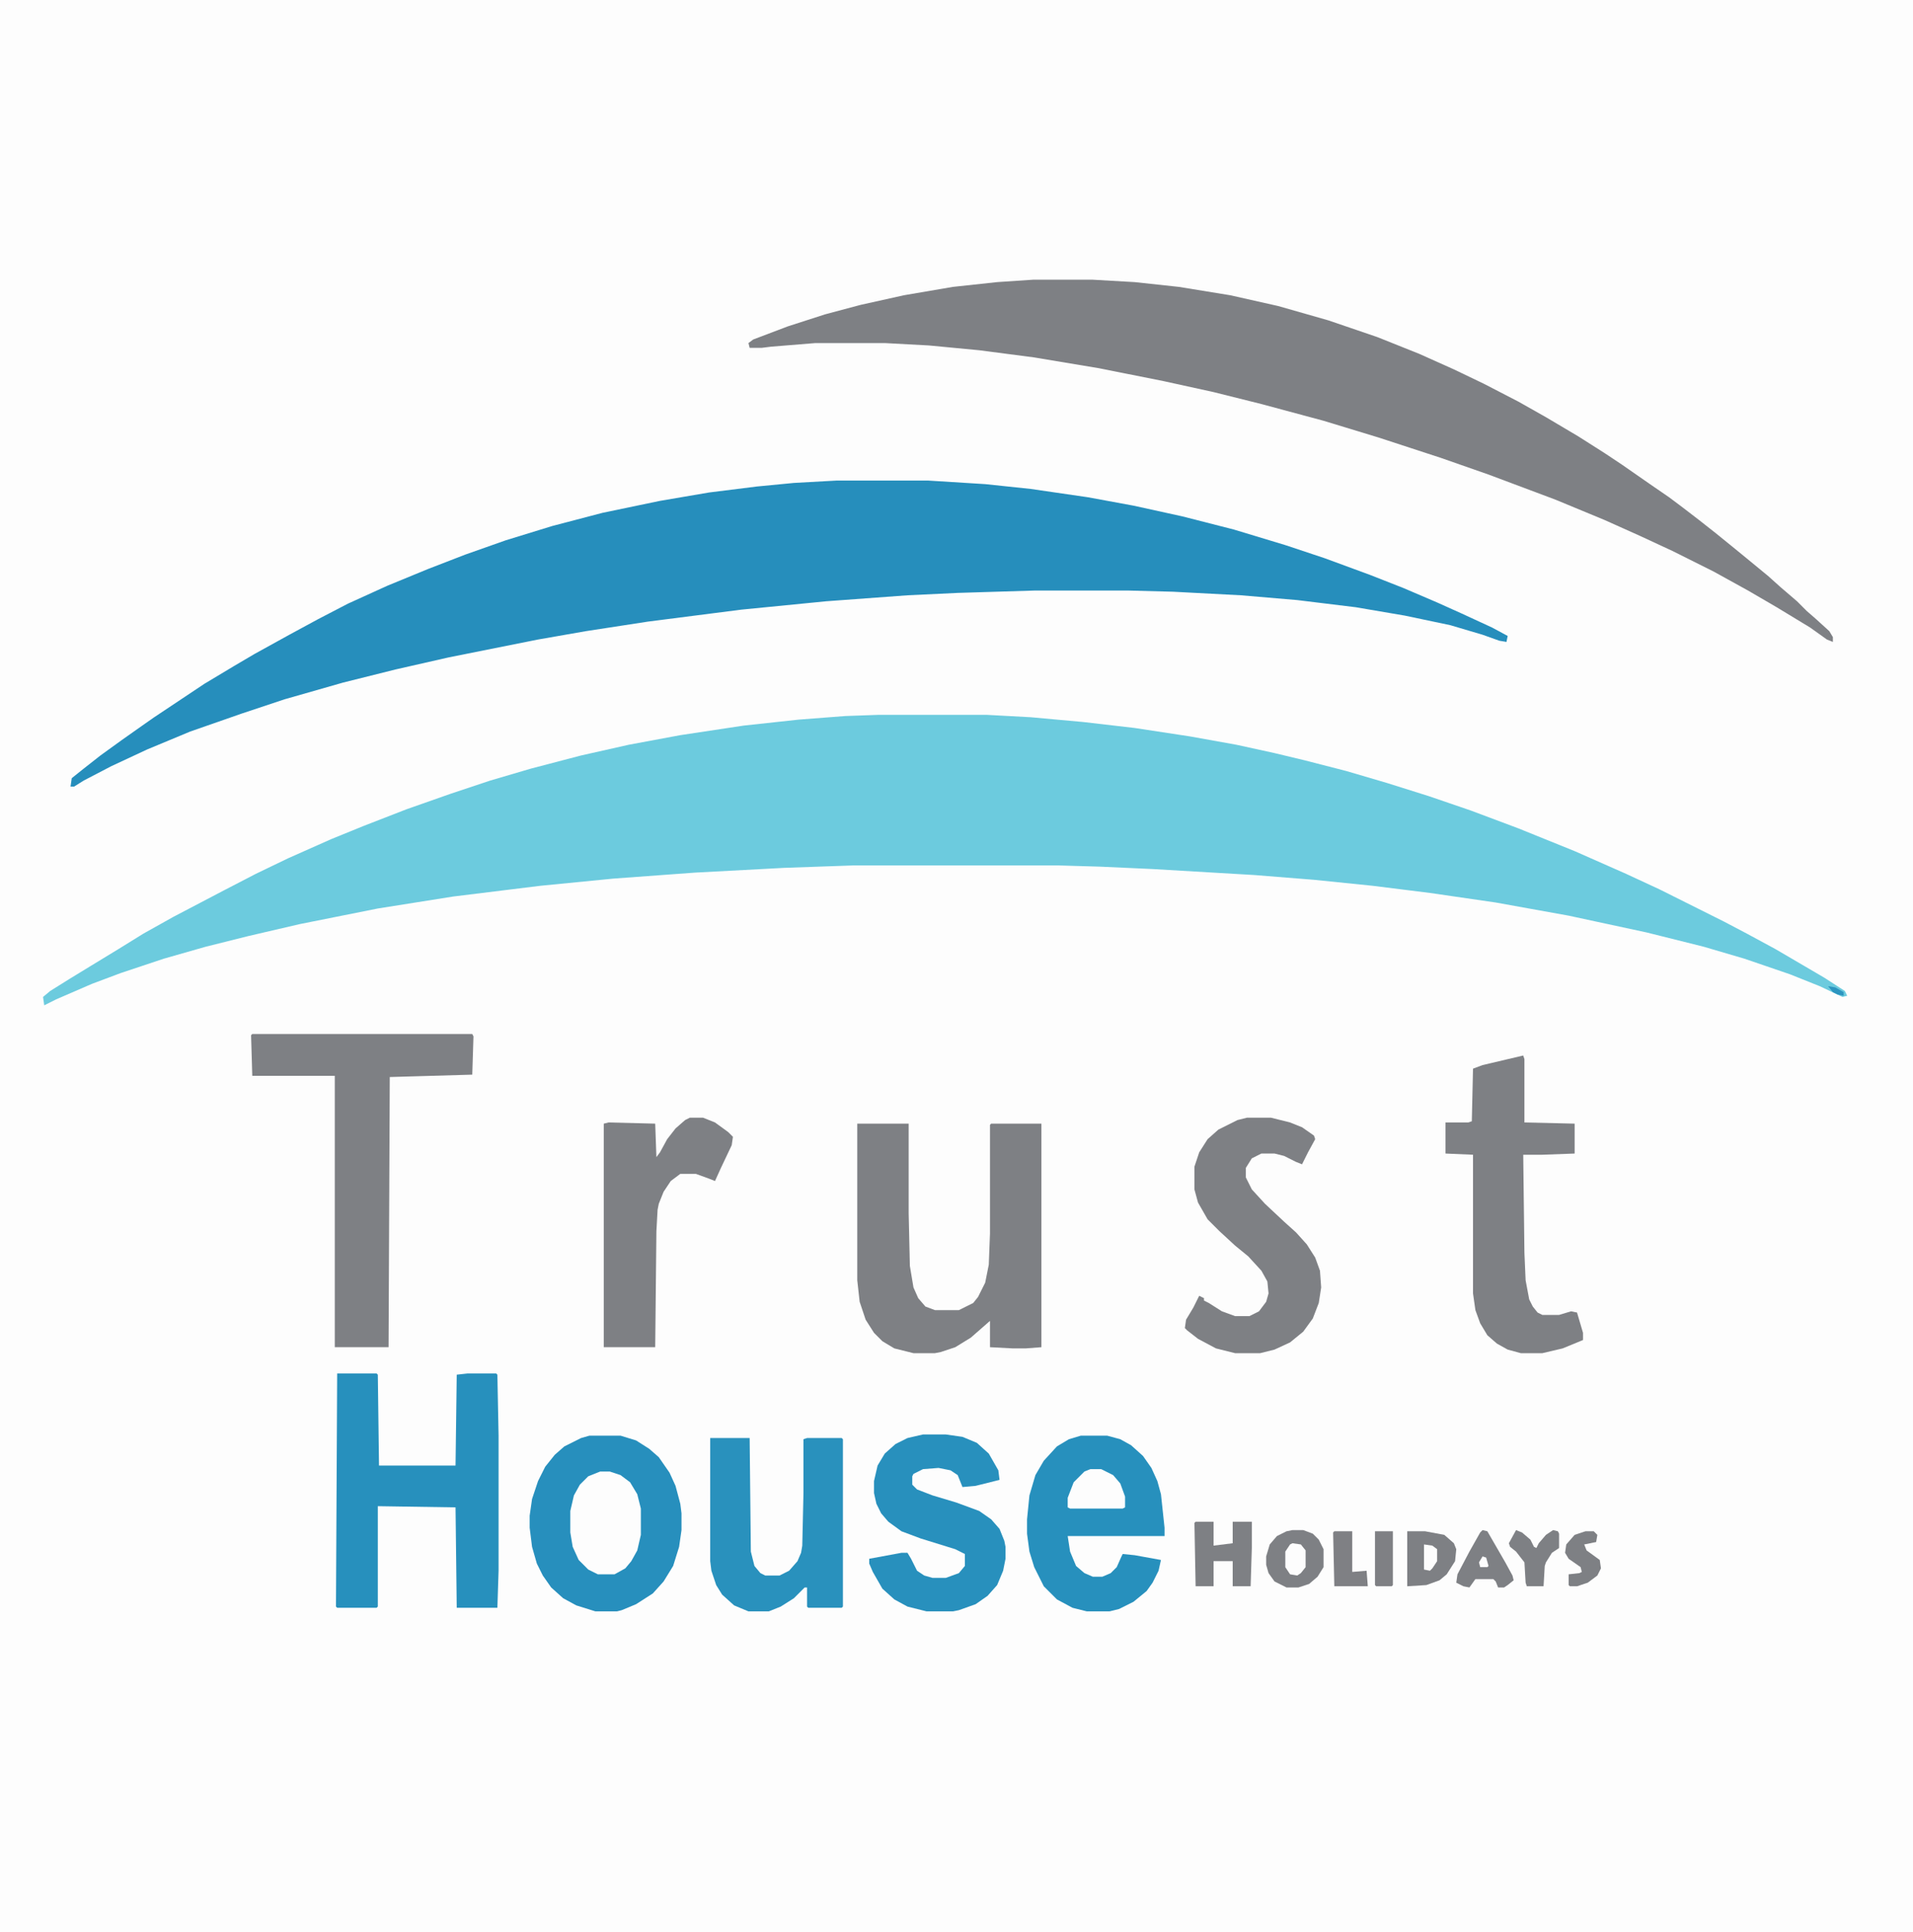
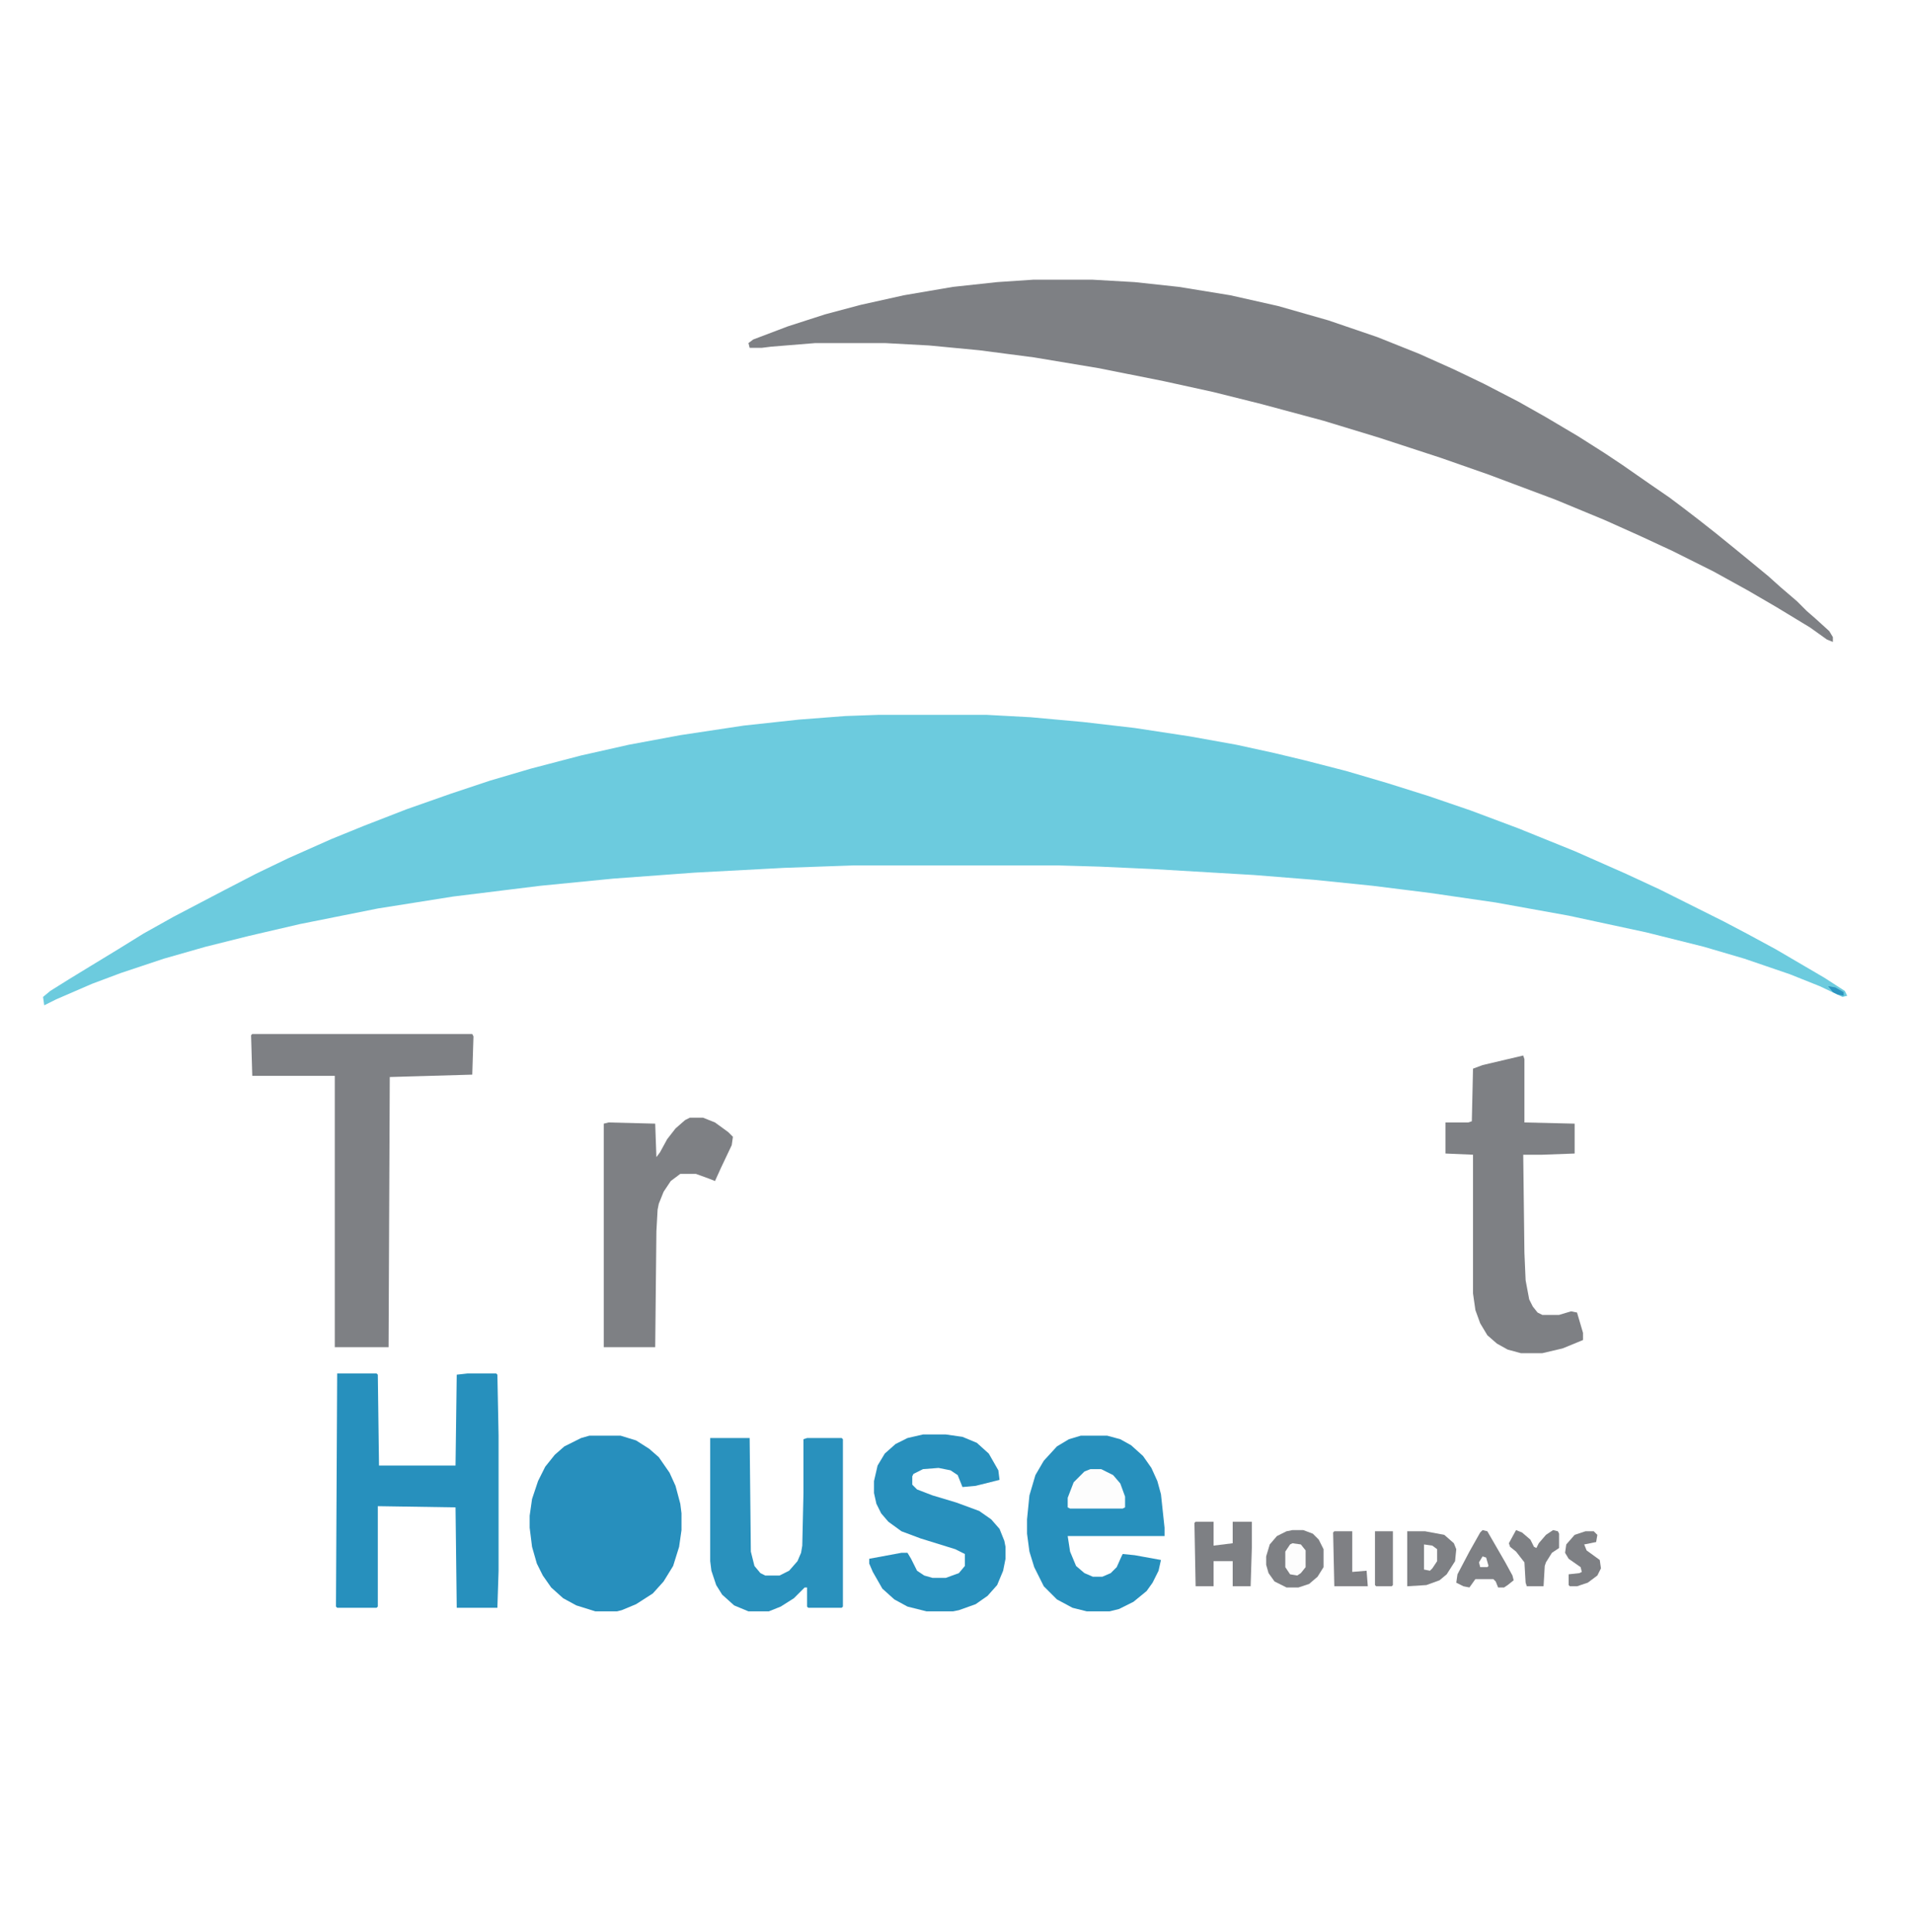
<svg xmlns="http://www.w3.org/2000/svg" width="507px" height="512px" viewBox="0 0 507 512" version="1.1">
  <g id="surface1">
-     <rect x="0" y="0" width="507" height="512" style="fill:rgb(99.216%,99.216%,99.216%);fill-opacity:1;stroke:none;" />
    <path style=" stroke:none;fill-rule:nonzero;fill:rgb(42.353%,79.608%,87.059%);fill-opacity:1;" d="M 232.902 189.465 L 261.422 189.465 L 273.145 190.098 L 287.09 191.367 L 300.715 192.949 L 315.289 195.168 L 327.648 197.387 L 337.789 199.605 L 345.711 201.504 L 356.801 204.355 L 367.574 207.523 L 378.664 211.012 L 389.758 214.812 L 402.43 219.562 L 417.324 225.586 L 430.949 231.605 L 439.824 235.723 L 456.934 244.277 L 462.953 247.445 L 470.559 251.562 L 483.551 259.168 L 488.938 262.652 L 489.57 263.922 L 488.305 264.238 L 482.285 261.387 L 474.363 258.219 L 462.32 254.098 L 451.547 250.93 L 436.336 247.129 L 415.738 242.691 L 396.41 239.207 L 378.984 236.672 L 363.773 234.773 L 348.246 233.188 L 332.402 231.922 L 305.469 230.336 L 291.523 229.703 L 280.75 229.387 L 225.934 229.387 L 207.871 230.02 L 184.105 231.289 L 162.559 232.871 L 143.227 234.773 L 120.094 237.625 L 100.133 240.793 L 79.535 244.91 L 65.91 248.078 L 54.504 250.93 L 43.41 254.098 L 32.004 257.902 L 24.398 260.754 L 14.895 264.871 L 11.723 266.457 L 11.406 264.238 L 13.309 262.652 L 18.379 259.484 L 24.082 256 L 31.371 251.562 L 38.023 247.445 L 45.945 243.012 L 59.254 236.039 L 67.812 231.605 L 76.367 227.484 L 87.773 222.414 L 96.328 218.93 L 107.738 214.496 L 119.461 210.375 L 129.918 206.891 L 140.691 203.723 L 154 200.238 L 166.676 197.387 L 180.301 194.852 L 197.098 192.316 L 211.672 190.734 L 224.031 189.781 Z M 232.902 189.465 " />
-     <path style=" stroke:none;fill-rule:nonzero;fill:rgb(14.902%,55.686%,73.725%);fill-opacity:1;" d="M 221.812 127.367 L 245.895 127.367 L 261.105 128.316 L 273.145 129.586 L 288.355 131.801 L 300.398 134.02 L 313.391 136.871 L 327.016 140.355 L 340.641 144.477 L 351.098 147.961 L 363.141 152.395 L 372.012 155.883 L 380.883 159.684 L 387.223 162.535 L 395.461 166.336 L 399.578 168.555 L 399.262 170.137 L 397.359 169.82 L 392.926 168.238 L 384.371 165.703 L 372.328 163.168 L 359.336 160.949 L 343.809 159.051 L 328.918 157.781 L 310.855 156.832 L 298.812 156.516 L 274.414 156.516 L 253.816 157.148 L 240.508 157.781 L 218.961 159.367 L 196.461 161.586 L 171.746 164.754 L 155.27 167.289 L 142.594 169.504 L 118.828 174.258 L 104.887 177.426 L 90.941 180.91 L 75.418 185.348 L 64.008 189.148 L 50.383 193.902 L 38.977 198.652 L 29.469 203.09 L 22.18 206.891 L 19.645 208.477 L 18.695 208.477 L 19.012 206.258 L 22.18 203.723 L 26.617 200.238 L 32.32 196.117 L 37.707 192.316 L 40.875 190.098 L 54.188 181.227 L 62.109 176.477 L 67.496 173.309 L 76.684 168.238 L 84.289 164.117 L 92.211 160 L 102.668 155.246 L 113.441 150.812 L 123.266 147.012 L 134.039 143.207 L 146.395 139.406 L 159.703 135.922 L 174.914 132.754 L 187.906 130.535 L 200.582 128.949 L 210.406 128 Z M 221.812 127.367 " />
    <path style=" stroke:none;fill-rule:nonzero;fill:rgb(49.412%,50.196%,51.765%);fill-opacity:1;" d="M 273.781 74.137 L 289.625 74.137 L 300.715 74.773 L 312.438 76.039 L 326.062 78.258 L 338.738 81.109 L 352.047 84.91 L 365.039 89.348 L 376.129 93.781 L 385.32 97.902 L 393.242 101.703 L 402.43 106.457 L 409.719 110.574 L 418.273 115.645 L 425.246 120.078 L 430 123.246 L 437.289 128.316 L 442.359 131.801 L 446.16 134.652 L 450.281 137.82 L 454.715 141.309 L 459.785 145.426 L 463.27 148.277 L 468.656 152.711 L 471.828 155.562 L 476.262 159.367 L 478.797 161.902 L 481.332 164.117 L 484.82 167.289 L 485.77 168.871 L 485.77 170.137 L 484.184 169.504 L 479.75 166.336 L 470.875 160.949 L 463.27 156.516 L 454.082 151.445 L 443.309 146.059 L 434.438 141.941 L 425.246 137.82 L 412.254 132.438 L 394.508 125.781 L 381.836 121.348 L 365.355 115.961 L 350.781 111.523 L 334.305 107.09 L 321.629 103.922 L 308.637 101.07 L 291.207 97.586 L 274.098 94.734 L 259.52 92.832 L 246.211 91.562 L 234.488 90.93 L 216.109 90.93 L 204.383 91.883 L 201.848 92.199 L 198.68 92.199 L 198.363 90.93 L 199.633 89.98 L 208.82 86.496 L 218.645 83.328 L 228.148 80.793 L 239.559 78.258 L 252.551 76.039 L 264.273 74.773 Z M 273.781 74.137 " />
-     <path style=" stroke:none;fill-rule:nonzero;fill:rgb(49.412%,50.196%,51.765%);fill-opacity:1;" d="M 227.199 297.82 L 240.824 297.82 L 240.824 321.586 L 241.141 335.523 L 242.094 341.227 L 243.359 344.078 L 245.262 346.297 L 247.797 347.246 L 254.133 347.246 L 257.938 345.348 L 259.203 343.762 L 261.105 339.961 L 262.055 335.207 L 262.371 326.969 L 262.371 298.137 L 262.688 297.82 L 276 297.82 L 276 357.07 L 271.879 357.387 L 268.395 357.387 L 262.371 357.07 L 262.371 350.098 L 257.301 354.535 L 253.184 357.07 L 249.379 358.336 L 247.797 358.652 L 242.094 358.652 L 237.023 357.387 L 233.855 355.484 L 231.637 353.266 L 229.418 349.781 L 227.832 345.031 L 227.199 339.328 Z M 227.199 297.82 " />
    <path style=" stroke:none;fill-rule:nonzero;fill:rgb(49.412%,50.196%,51.765%);fill-opacity:1;" d="M 66.859 274.059 L 125.164 274.059 L 125.484 274.691 L 125.164 284.832 L 103.301 285.465 L 102.984 357.07 L 88.727 357.07 L 88.727 285.148 L 66.859 285.148 L 66.543 274.375 Z M 66.859 274.059 " />
    <path style=" stroke:none;fill-rule:nonzero;fill:rgb(15.294%,56.471%,74.118%);fill-opacity:1;" d="M 89.359 364.039 L 99.816 364.039 L 100.133 364.355 L 100.449 388.438 L 120.73 388.438 L 121.047 364.355 L 123.898 364.039 L 131.504 364.039 L 131.82 364.355 L 132.137 380.516 L 132.137 416.316 L 131.82 426.137 L 121.047 426.137 L 120.73 399.523 L 100.133 399.207 L 100.133 425.82 L 99.816 426.137 L 89.359 426.137 L 89.043 425.82 Z M 89.359 364.039 " />
    <path style=" stroke:none;fill-rule:nonzero;fill:rgb(15.294%,56.078%,74.118%);fill-opacity:1;" d="M 156.219 380.516 L 164.457 380.516 L 168.578 381.781 L 172.062 384 L 174.598 386.219 L 177.449 390.336 L 179.035 393.82 L 180.301 398.574 L 180.617 401.109 L 180.617 405.543 L 179.984 409.98 L 178.402 415.051 L 175.867 419.168 L 173.016 422.336 L 168.578 425.188 L 164.773 426.773 L 163.508 427.09 L 157.805 427.09 L 152.734 425.504 L 149.25 423.605 L 146.078 420.754 L 143.859 417.586 L 142.277 414.414 L 141.008 409.98 L 140.375 404.91 L 140.375 401.742 L 141.008 397.309 L 142.594 392.555 L 144.496 388.754 L 147.031 385.586 L 149.566 383.367 L 154 381.148 Z M 156.219 380.516 " />
    <path style=" stroke:none;fill-rule:nonzero;fill:rgb(49.412%,50.196%,51.765%);fill-opacity:1;" d="M 403.699 279.762 L 404.016 280.711 L 404.016 297.504 L 417.324 297.82 L 417.324 305.742 L 408.77 306.059 L 403.699 306.059 L 404.016 332.039 L 404.332 339.328 L 405.281 344.395 L 406.234 346.297 L 407.5 347.883 L 408.77 348.516 L 413.203 348.516 L 416.375 347.562 L 417.957 347.883 L 419.543 353.266 L 419.543 355.168 L 414.156 357.387 L 408.77 358.652 L 403.066 358.652 L 399.578 357.703 L 396.727 356.117 L 394.191 353.902 L 392.293 350.734 L 391.023 347.246 L 390.391 342.812 L 390.391 306.059 L 383.102 305.742 L 383.102 297.504 L 389.121 297.504 L 390.074 297.188 L 390.391 283.246 L 392.926 282.297 Z M 403.699 279.762 " />
-     <path style=" stroke:none;fill-rule:nonzero;fill:rgb(49.412%,50.196%,51.765%);fill-opacity:1;" d="M 330.5 296.238 L 336.84 296.238 L 341.906 297.504 L 345.078 298.773 L 348.246 300.988 L 348.562 301.941 L 346.66 305.426 L 345.078 308.594 L 343.492 307.961 L 340.324 306.375 L 337.789 305.742 L 334.305 305.742 L 331.77 307.012 L 330.184 309.543 L 330.184 312.078 L 331.77 315.246 L 335.254 319.051 L 340.324 323.801 L 343.492 326.652 L 346.344 329.82 L 348.562 333.309 L 349.828 336.793 L 350.148 341.227 L 349.512 345.348 L 347.93 349.465 L 345.395 352.949 L 341.906 355.801 L 337.789 357.703 L 333.984 358.652 L 327.332 358.652 L 322.262 357.387 L 317.508 354.852 L 314.656 352.633 L 314.023 352 L 314.34 349.781 L 316.242 346.613 L 317.824 343.445 L 319.094 344.078 L 319.094 344.711 L 320.359 345.348 L 323.848 347.562 L 327.332 348.832 L 331.133 348.832 L 333.668 347.562 L 335.57 345.031 L 336.203 342.812 L 335.887 339.645 L 334.305 336.793 L 330.816 332.988 L 327.332 330.137 L 323.211 326.336 L 320.043 323.168 L 317.508 318.734 L 316.559 315.246 L 316.559 309.227 L 317.824 305.426 L 320.043 301.941 L 322.895 299.406 L 327.965 296.871 Z M 330.5 296.238 " />
    <path style=" stroke:none;fill-rule:nonzero;fill:rgb(15.294%,56.471%,74.118%);fill-opacity:1;" d="M 286.453 380.516 L 293.426 380.516 L 296.91 381.465 L 299.766 383.051 L 302.934 385.902 L 305.152 389.07 L 306.734 392.555 L 307.688 396.039 L 308.637 404.91 L 308.637 407.129 L 282.969 407.129 L 283.602 411.246 L 285.188 415.051 L 287.406 416.949 L 289.625 417.902 L 292.16 417.902 L 294.375 416.949 L 295.961 415.367 L 297.23 412.516 L 297.547 411.883 L 300.715 412.199 L 307.688 413.465 L 307.051 416.316 L 305.469 419.484 L 303.883 421.703 L 300.398 424.555 L 296.594 426.457 L 294.059 427.09 L 288.039 427.09 L 284.238 426.137 L 280.117 423.922 L 276.633 420.438 L 274.098 415.367 L 272.828 411.246 L 272.195 406.496 L 272.195 402.691 L 272.828 396.355 L 274.414 390.969 L 276.633 387.168 L 280.117 383.367 L 283.285 381.465 Z M 286.453 380.516 " />
    <path style=" stroke:none;fill-rule:nonzero;fill:rgb(49.412%,50.196%,51.765%);fill-opacity:1;" d="M 182.836 296.238 L 186.324 296.238 L 189.492 297.504 L 192.977 300.039 L 194.246 301.309 L 193.926 303.523 L 191.074 309.543 L 189.492 313.031 L 187.906 312.395 L 184.422 311.129 L 180.301 311.129 L 177.766 313.031 L 175.867 315.883 L 174.598 319.051 L 174.281 320.633 L 173.965 326.336 L 173.648 357.07 L 160.023 357.07 L 160.023 297.82 L 161.289 297.504 L 173.648 297.82 L 173.965 306.691 L 174.914 305.426 L 176.816 301.941 L 179.035 299.09 L 181.57 296.871 Z M 182.836 296.238 " />
    <path style=" stroke:none;fill-rule:nonzero;fill:rgb(16.078%,56.863%,74.118%);fill-opacity:1;" d="M 188.223 381.148 L 198.68 381.148 L 198.996 411.246 L 199.949 415.051 L 201.531 416.949 L 202.801 417.586 L 206.602 417.586 L 209.137 416.316 L 211.355 413.781 L 212.305 411.562 L 212.625 409.664 L 212.941 395.723 L 212.941 381.465 L 213.891 381.148 L 223.078 381.148 L 223.398 381.465 L 223.398 425.82 L 223.078 426.137 L 214.207 426.137 L 213.891 425.82 L 213.891 420.754 L 213.258 420.754 L 210.406 423.605 L 206.918 425.82 L 203.75 427.09 L 198.363 427.09 L 194.562 425.504 L 191.391 422.652 L 189.809 420.117 L 188.539 416.316 L 188.223 413.781 Z M 188.223 381.148 " />
    <path style=" stroke:none;fill-rule:nonzero;fill:rgb(15.686%,56.471%,74.118%);fill-opacity:1;" d="M 244.629 380.199 L 250.648 380.199 L 255.086 380.832 L 258.887 382.414 L 262.055 385.266 L 264.59 389.703 L 264.906 392.238 L 258.57 393.82 L 255.086 394.137 L 253.816 390.969 L 251.914 389.703 L 248.746 389.07 L 244.629 389.387 L 242.094 390.652 L 241.777 391.289 L 241.777 393.504 L 243.043 394.773 L 247.164 396.355 L 253.5 398.258 L 259.52 400.477 L 262.688 402.691 L 264.906 405.227 L 266.176 408.395 L 266.492 409.98 L 266.492 413.148 L 265.859 416.316 L 264.273 420.117 L 261.738 422.969 L 258.57 425.188 L 254.133 426.773 L 252.551 427.09 L 245.578 427.09 L 240.508 425.82 L 237.023 423.922 L 233.855 421.07 L 231.32 416.633 L 230.367 414.414 L 230.367 413.148 L 238.922 411.562 L 240.508 411.562 L 241.457 413.148 L 243.043 416.316 L 244.945 417.586 L 247.164 418.219 L 250.648 418.219 L 254.133 416.949 L 255.719 415.051 L 255.719 411.883 L 253.184 410.613 L 243.992 407.762 L 238.922 405.863 L 235.438 403.328 L 233.535 401.109 L 232.27 398.574 L 231.637 395.723 L 231.637 392.555 L 232.586 388.438 L 234.488 385.266 L 237.34 382.734 L 240.508 381.148 Z M 244.629 380.199 " />
-     <path style=" stroke:none;fill-rule:nonzero;fill:rgb(99.216%,99.216%,99.216%);fill-opacity:1;" d="M 159.07 390.02 L 161.605 390.02 L 164.457 390.969 L 166.992 392.871 L 168.895 396.039 L 169.844 399.84 L 169.844 406.812 L 168.895 410.93 L 167.309 413.781 L 165.727 415.684 L 162.875 417.266 L 158.438 417.266 L 155.902 416 L 153.367 413.465 L 151.781 409.98 L 151.148 406.18 L 151.148 400.477 L 152.102 396.355 L 153.684 393.504 L 155.902 391.289 Z M 159.07 390.02 " />
    <path style=" stroke:none;fill-rule:nonzero;fill:rgb(49.412%,50.196%,51.765%);fill-opacity:1;" d="M 316.875 403.328 L 321.629 403.328 L 321.629 409.664 L 326.699 409.031 L 326.699 403.328 L 331.77 403.328 L 331.77 410.297 L 331.453 420.438 L 326.699 420.438 L 326.699 413.781 L 321.629 413.781 L 321.629 420.438 L 316.875 420.438 L 316.559 403.645 Z M 316.875 403.328 " />
    <path style=" stroke:none;fill-rule:nonzero;fill:rgb(49.412%,50.196%,51.765%);fill-opacity:1;" d="M 342.543 405.543 L 345.395 405.543 L 347.93 406.496 L 349.512 408.078 L 350.781 410.613 L 350.781 415.367 L 349.195 417.902 L 346.977 419.801 L 344.125 420.754 L 340.957 420.754 L 337.789 419.168 L 336.203 416.949 L 335.57 414.734 L 335.57 412.516 L 336.52 409.348 L 338.422 407.129 L 340.957 405.863 Z M 342.543 405.543 " />
    <path style=" stroke:none;fill-rule:nonzero;fill:rgb(49.412%,50.196%,51.765%);fill-opacity:1;" d="M 372.961 405.863 L 377.715 405.863 L 382.785 406.812 L 385.32 409.031 L 385.953 410.613 L 385.637 413.781 L 383.418 417.266 L 381.516 418.852 L 378.031 420.117 L 372.961 420.438 Z M 372.961 405.863 " />
    <path style=" stroke:none;fill-rule:nonzero;fill:rgb(99.216%,99.216%,99.216%);fill-opacity:1;" d="M 288.988 389.387 L 291.844 389.387 L 295.012 390.969 L 296.91 393.188 L 298.18 396.672 L 298.18 399.523 L 297.547 399.84 L 283.602 399.84 L 282.969 399.523 L 282.969 396.988 L 284.555 392.871 L 287.406 390.02 Z M 288.988 389.387 " />
    <path style=" stroke:none;fill-rule:nonzero;fill:rgb(49.412%,50.196%,51.765%);fill-opacity:1;" d="M 392.926 405.543 L 394.191 405.863 L 398.945 414.098 L 400.848 417.586 L 401.164 418.852 L 399.578 420.117 L 398.629 420.754 L 397.043 420.754 L 396.41 419.168 L 395.777 418.535 L 391.023 418.535 L 389.438 420.754 L 387.855 420.438 L 385.953 419.484 L 386.27 417.266 L 389.438 411.246 L 392.293 406.18 Z M 392.926 405.543 " />
    <path style=" stroke:none;fill-rule:nonzero;fill:rgb(49.412%,50.196%,51.765%);fill-opacity:1;" d="M 401.797 405.543 L 403.383 406.18 L 405.602 408.078 L 406.551 409.98 L 407.184 410.297 L 407.816 409.031 L 409.719 406.812 L 411.621 405.543 L 412.887 405.863 L 413.203 406.496 L 413.203 410.297 L 411.305 411.562 L 409.719 414.098 L 409.402 415.051 L 409.086 420.438 L 404.648 420.438 L 404.332 419.484 L 404.016 414.098 L 401.797 411.246 L 400.215 409.98 L 399.895 409.031 Z M 401.797 405.543 " />
    <path style=" stroke:none;fill-rule:nonzero;fill:rgb(49.804%,50.196%,51.765%);fill-opacity:1;" d="M 353.633 405.863 L 358.387 405.863 L 358.387 416.633 L 362.188 416.316 L 362.504 420.438 L 353.633 420.438 L 353.316 406.18 Z M 353.633 405.863 " />
    <path style=" stroke:none;fill-rule:nonzero;fill:rgb(49.412%,50.196%,51.765%);fill-opacity:1;" d="M 420.176 405.863 L 422.395 405.863 L 423.344 406.812 L 423.027 408.711 L 419.859 409.348 L 420.492 410.93 L 423.98 413.465 L 424.297 415.684 L 423.344 417.586 L 420.809 419.484 L 417.957 420.438 L 416.059 420.438 L 415.738 420.117 L 415.738 417.266 L 418.594 416.949 L 419.227 416.633 L 418.91 415.367 L 415.738 413.148 L 414.789 411.562 L 415.105 409.348 L 417.324 406.812 Z M 420.176 405.863 " />
    <path style=" stroke:none;fill-rule:nonzero;fill:rgb(49.804%,50.196%,51.765%);fill-opacity:1;" d="M 364.406 405.863 L 369.16 405.863 L 369.16 420.117 L 368.844 420.438 L 364.723 420.438 L 364.406 420.117 Z M 364.406 405.863 " />
    <path style=" stroke:none;fill-rule:nonzero;fill:rgb(99.216%,99.216%,99.216%);fill-opacity:1;" d="M 342.543 409.031 L 344.762 409.348 L 346.027 410.93 L 346.027 415.367 L 344.762 416.949 L 343.809 417.586 L 341.906 417.266 L 340.641 415.367 L 340.641 411.246 L 341.906 409.348 Z M 342.543 409.031 " />
    <path style=" stroke:none;fill-rule:nonzero;fill:rgb(99.216%,99.216%,99.216%);fill-opacity:1;" d="M 377.398 409.348 L 379.617 409.664 L 380.883 410.613 L 380.883 413.781 L 379.617 415.684 L 378.984 416.316 L 377.398 416 Z M 377.398 409.348 " />
    <path style=" stroke:none;fill-rule:nonzero;fill:rgb(99.216%,99.216%,99.216%);fill-opacity:1;" d="M 392.926 412.516 L 393.875 412.832 L 394.508 415.051 L 394.191 415.367 L 392.293 415.367 L 391.973 414.098 Z M 392.926 412.516 " />
    <path style=" stroke:none;fill-rule:nonzero;fill:rgb(17.647%,58.431%,75.294%);fill-opacity:1;" d="M 484.5 261.387 L 486.402 261.703 L 488.621 262.969 L 488.621 263.922 L 487.035 263.605 L 485.77 262.969 Z M 484.5 261.387 " />
  </g>
</svg>